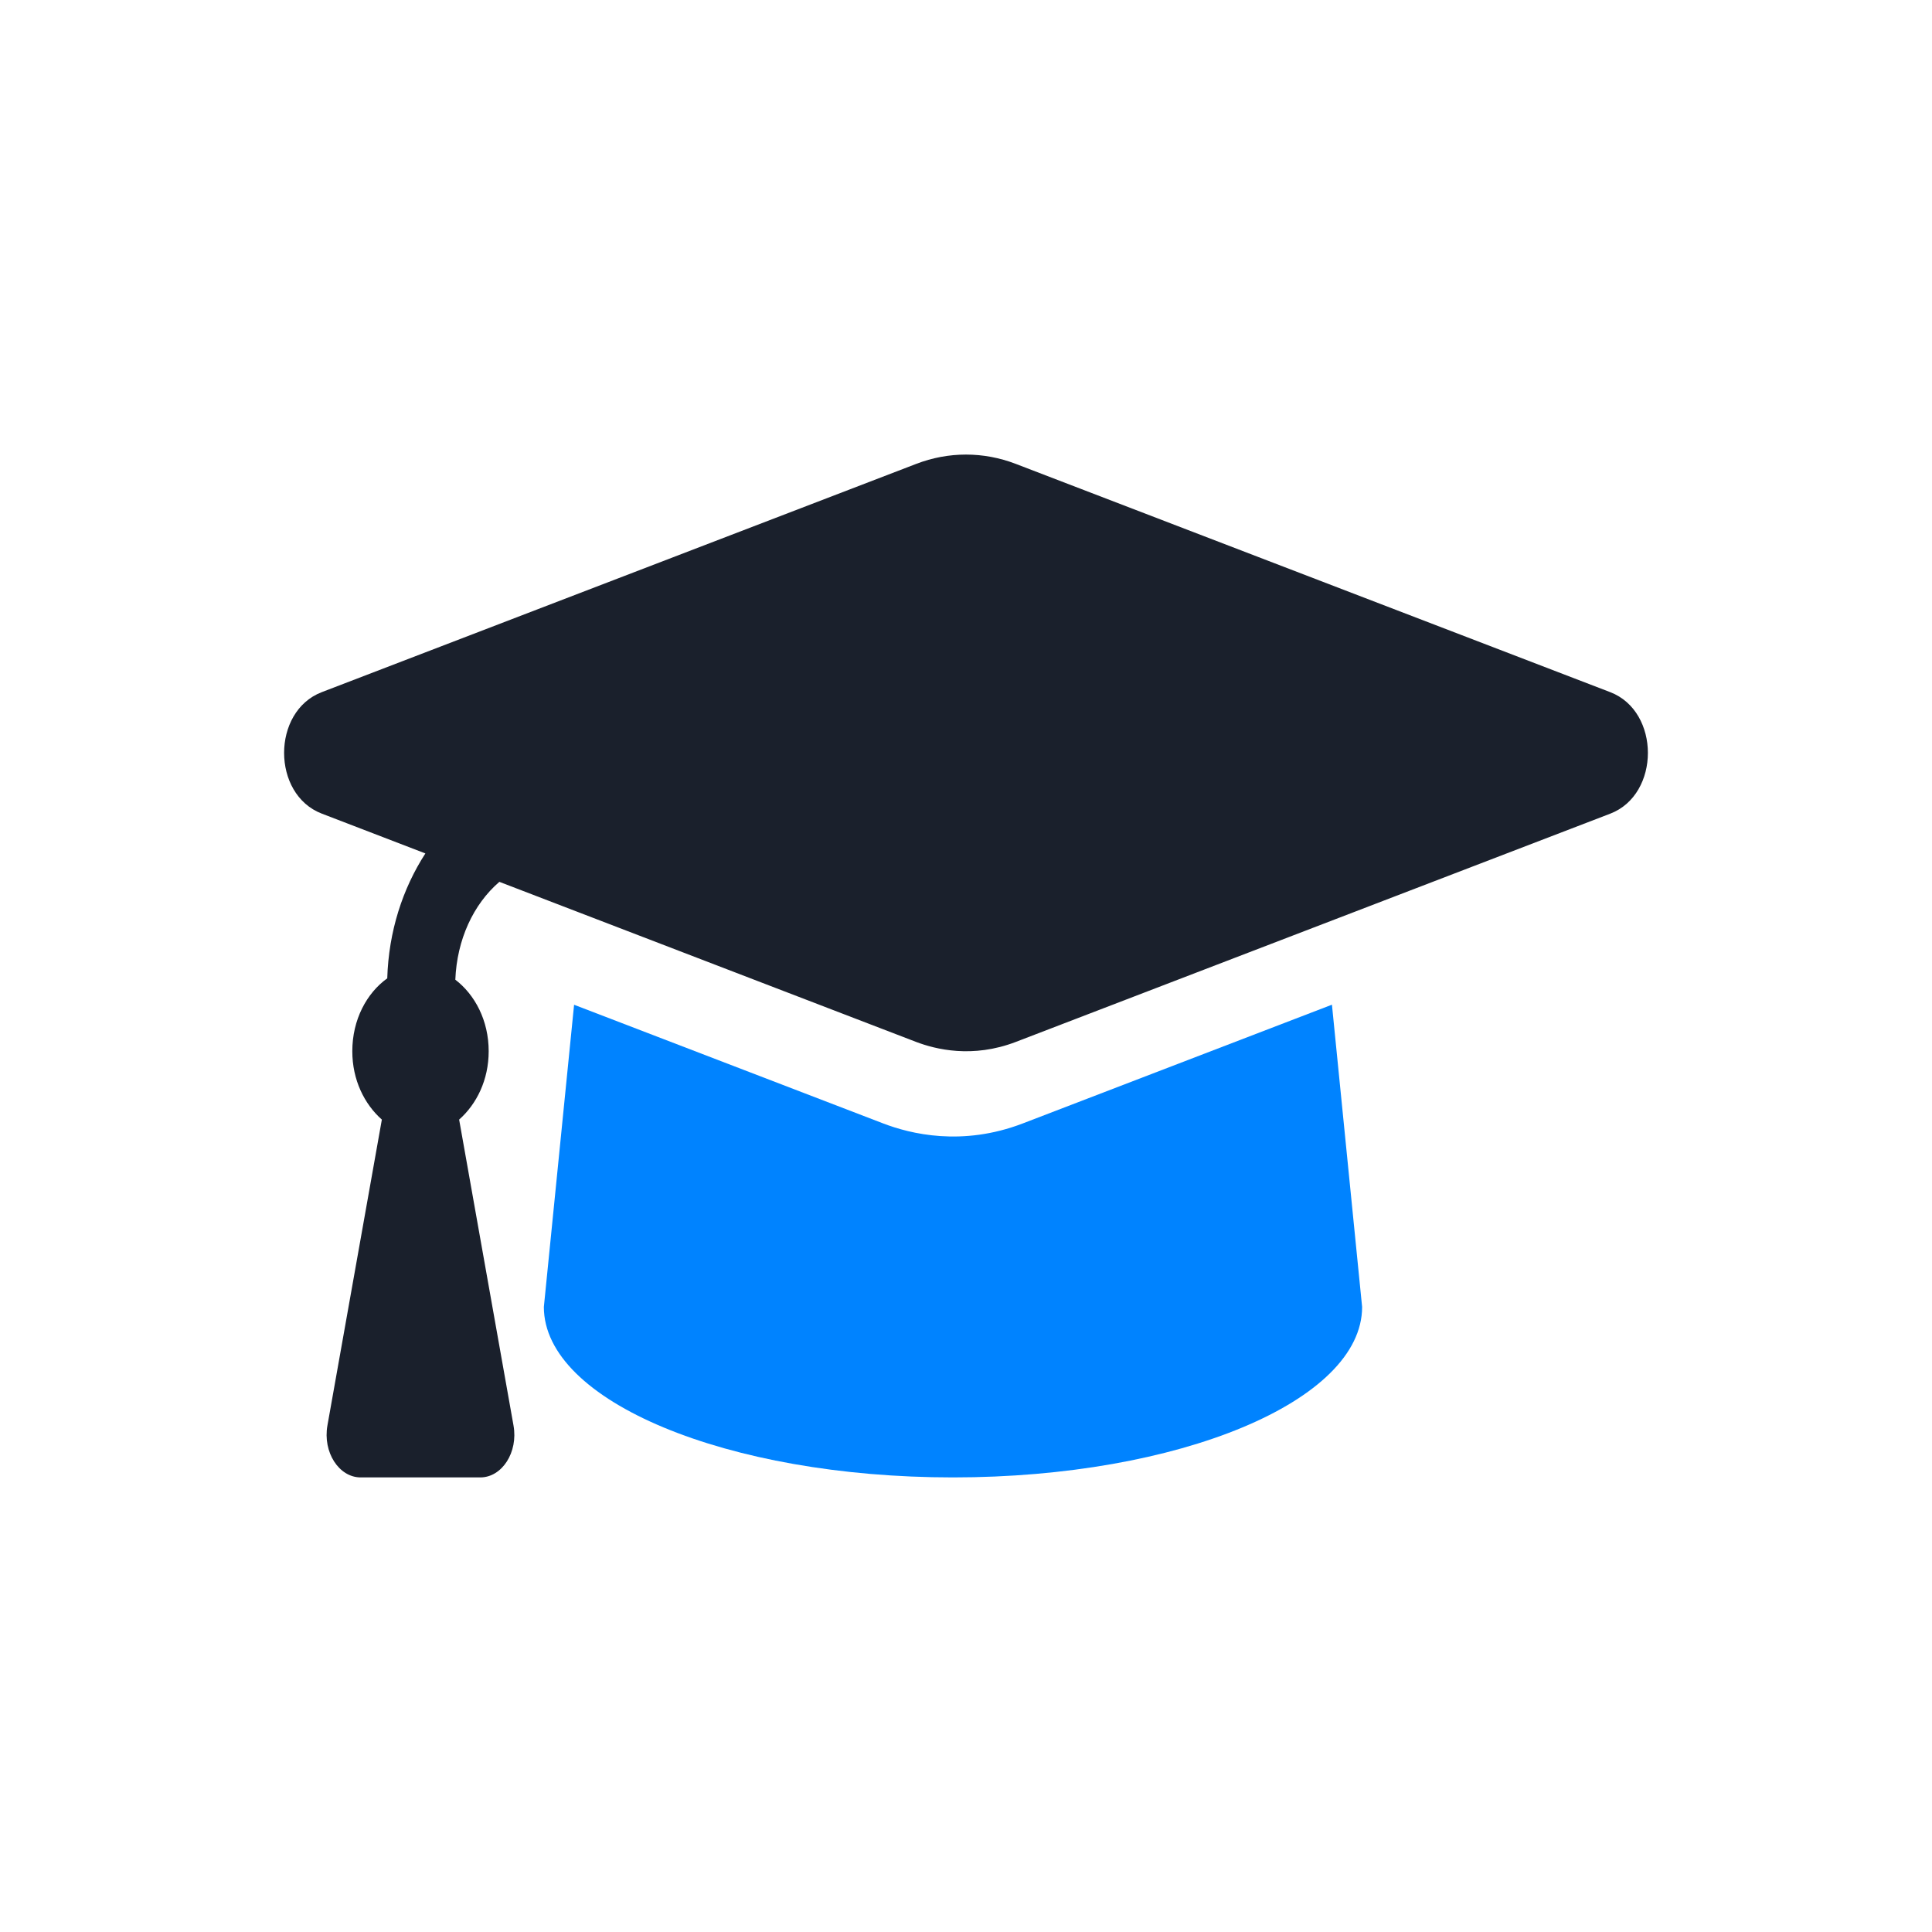
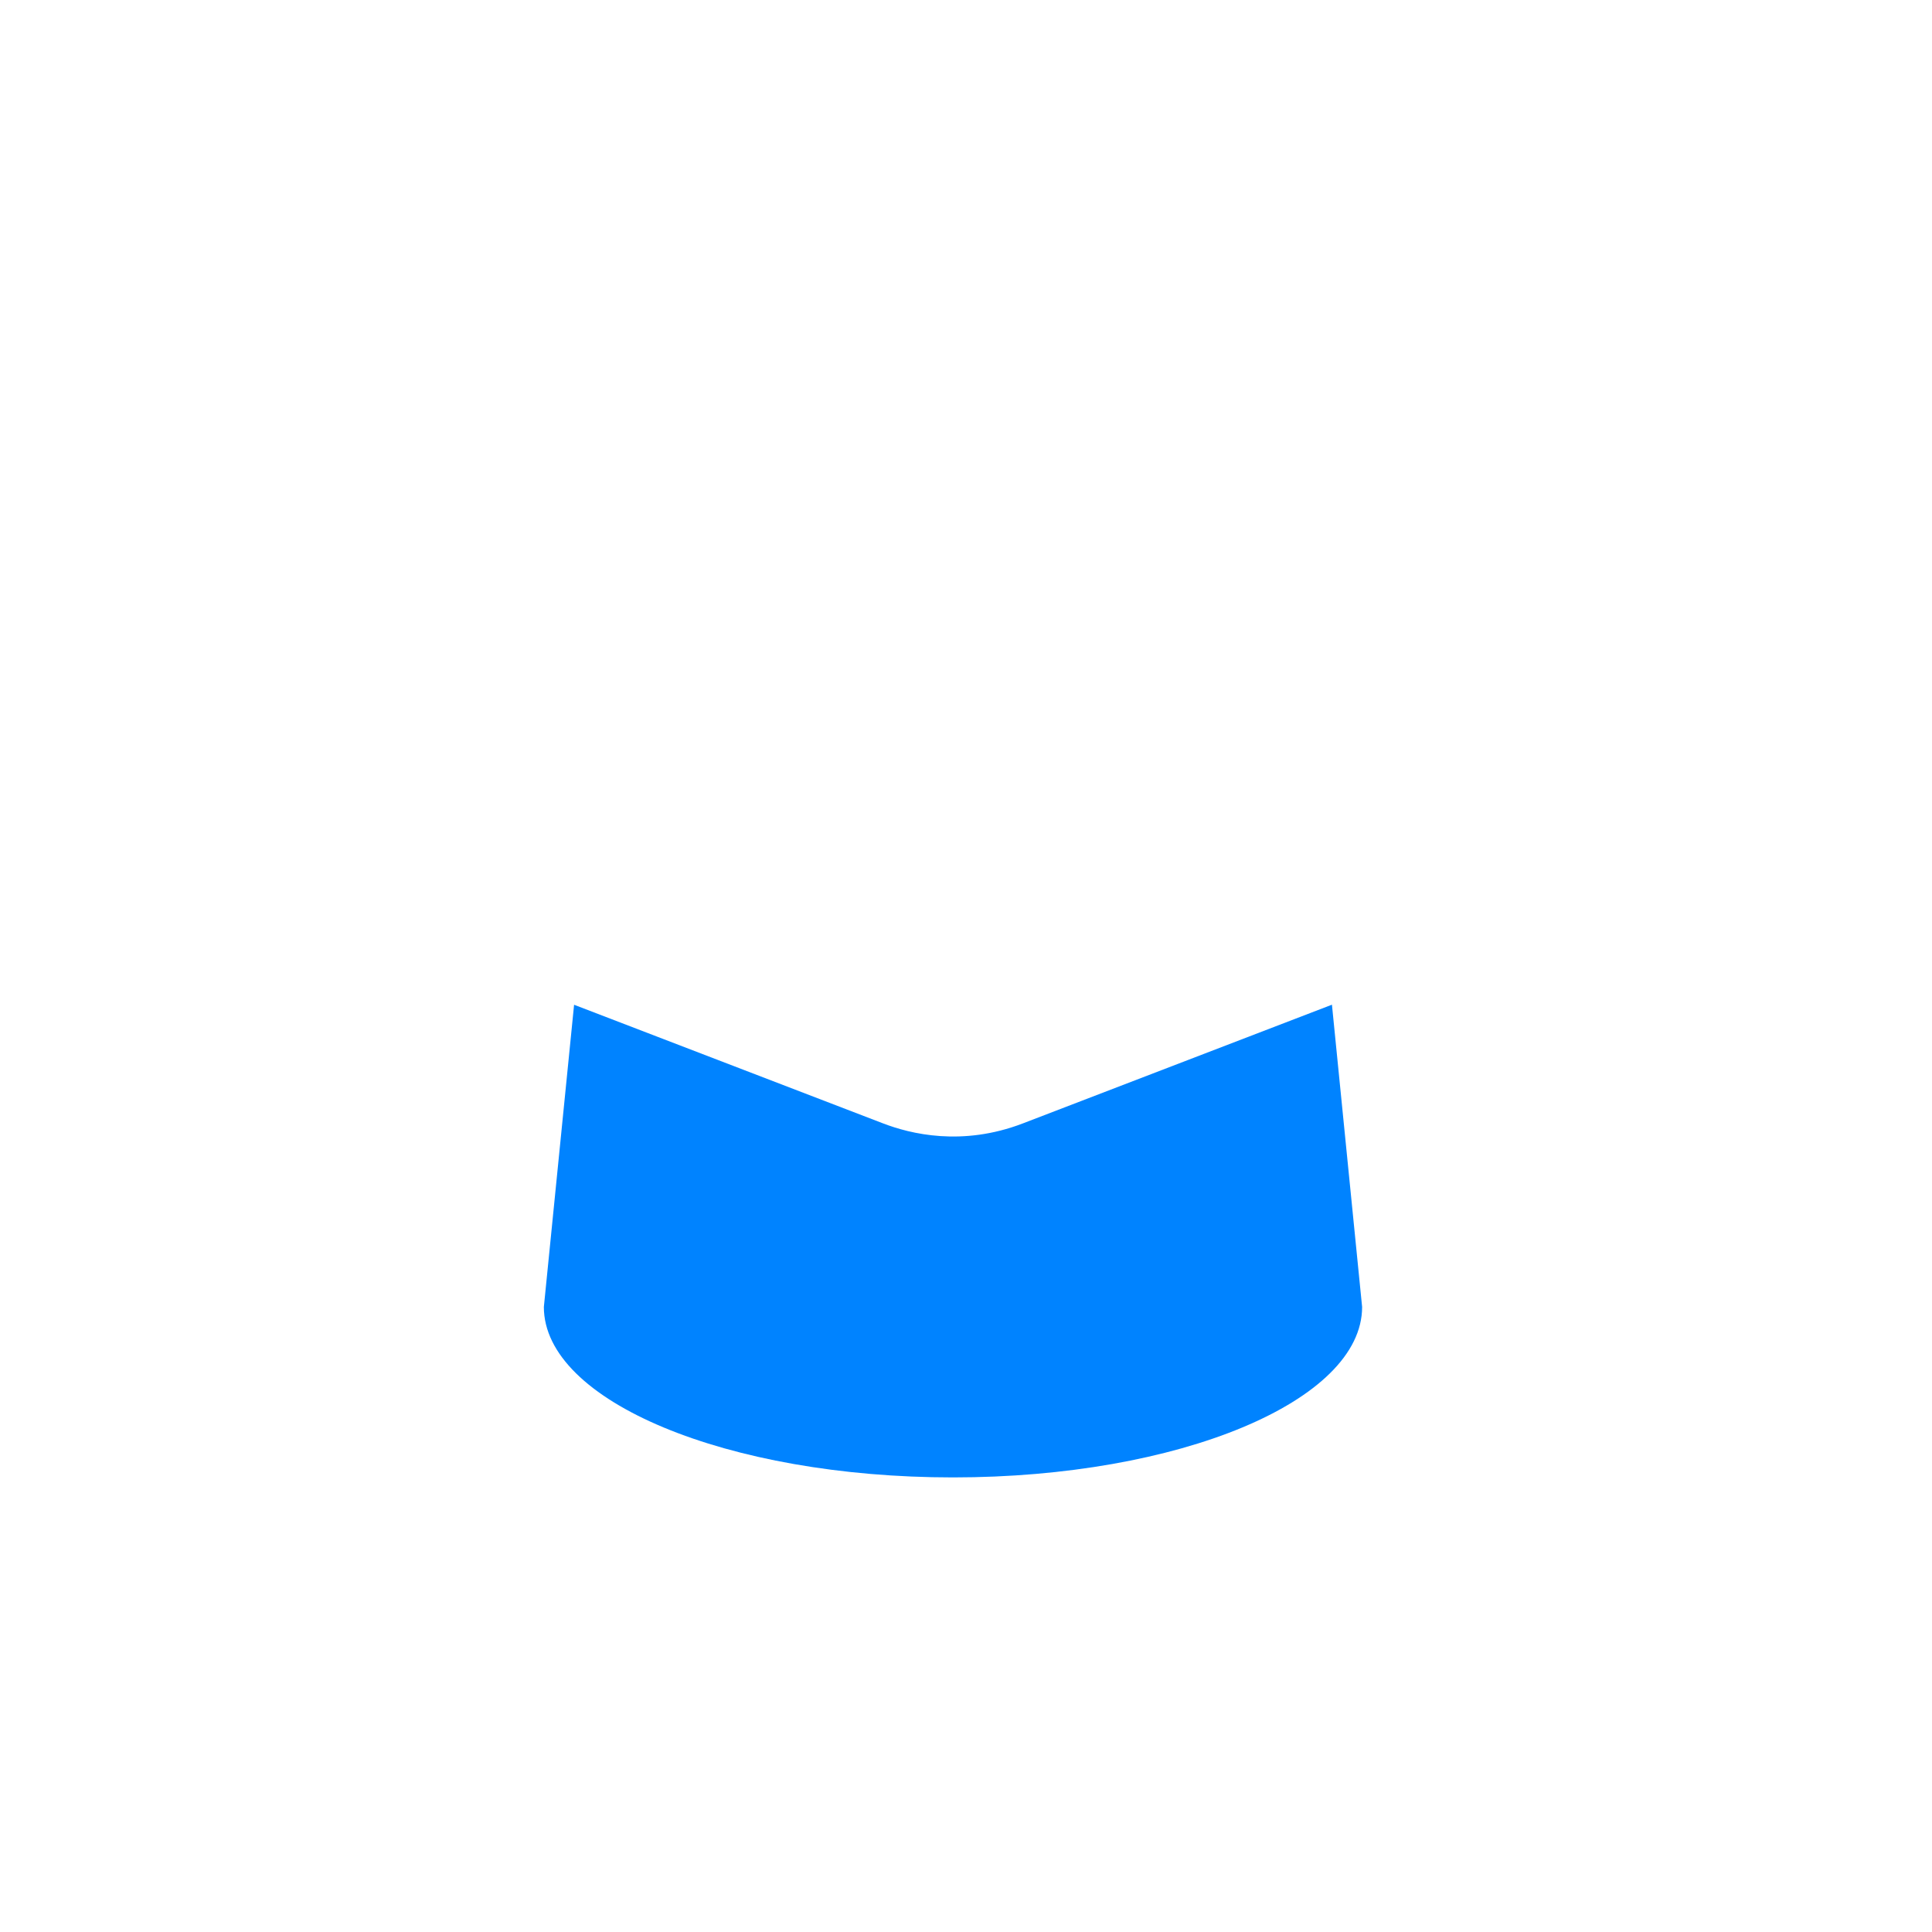
<svg xmlns="http://www.w3.org/2000/svg" width="34" height="34" viewBox="0 0 34 34" fill="none">
-   <path d="M28.338 12.181L17.877 8.164C17.307 7.945 16.692 7.945 16.123 8.164L5.662 12.181C4.779 12.52 4.779 13.979 5.662 14.318L7.486 15.019C7.086 15.637 6.84 16.391 6.815 17.217C6.454 17.476 6.2 17.943 6.2 18.5C6.2 19.006 6.413 19.431 6.72 19.703L5.762 25.087C5.679 25.556 5.964 26 6.348 26H8.452C8.836 26 9.121 25.556 9.037 25.087L8.08 19.703C8.387 19.431 8.6 19.006 8.6 18.5C8.6 17.958 8.357 17.504 8.013 17.241C8.041 16.537 8.329 15.914 8.788 15.519L16.122 18.336C16.462 18.466 17.114 18.629 17.877 18.336L28.338 14.319C29.221 13.979 29.221 12.521 28.338 12.181Z" fill="#1A202C" />
  <path d="M18.001 19.77C16.931 20.181 16.02 19.954 15.541 19.77L10.103 17.682L9.571 23C9.571 24.657 12.795 26 16.771 26C20.748 26 23.971 24.657 23.971 23L23.44 17.681L18.001 19.77Z" fill="#0083FF" />
</svg>